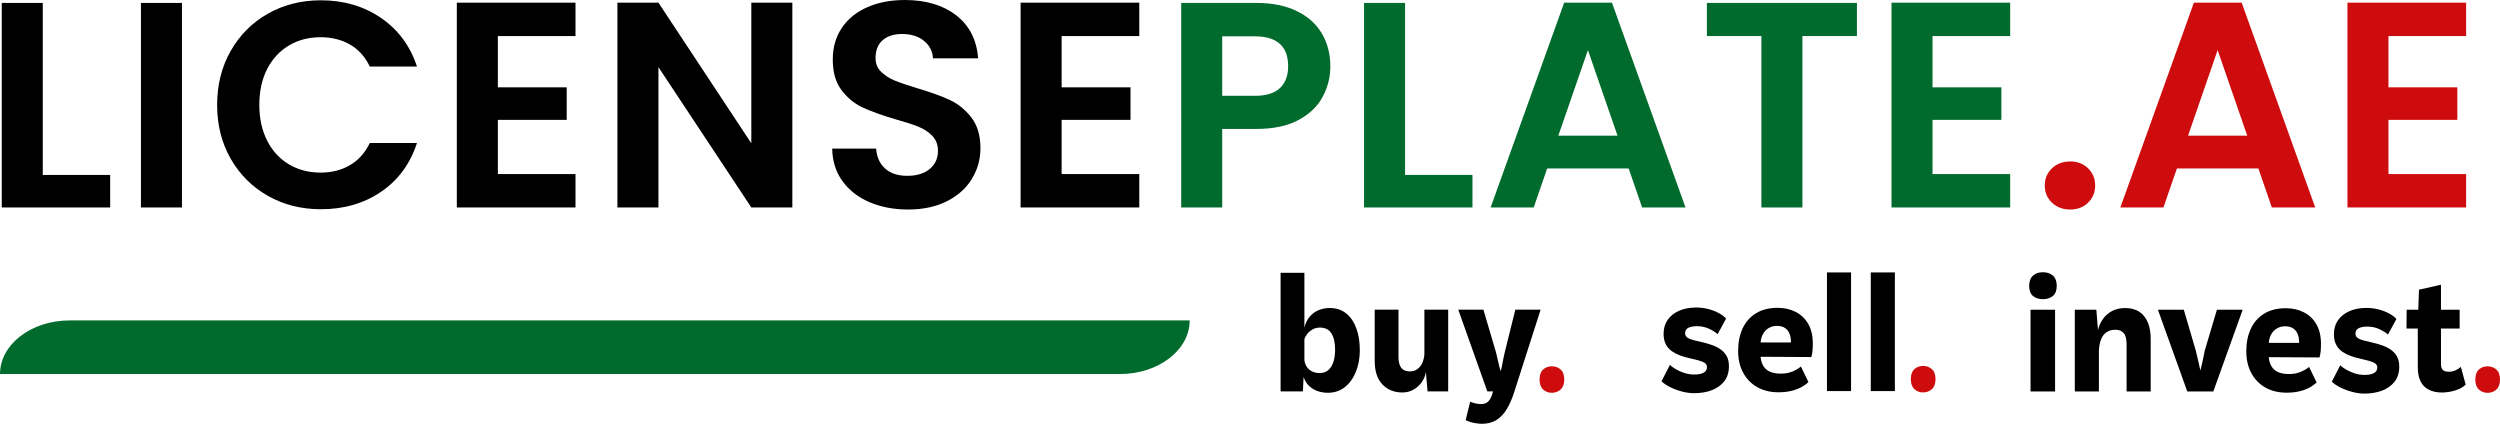
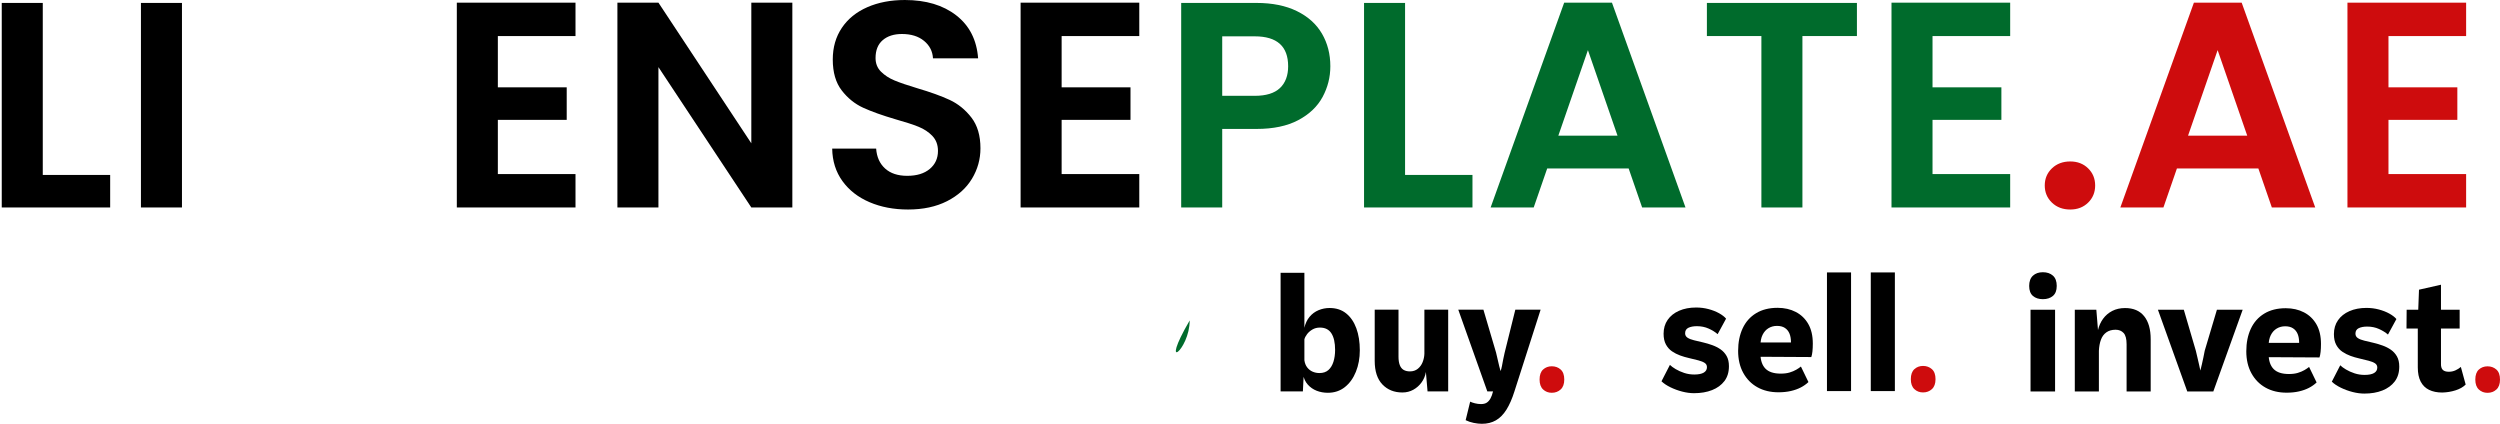
<svg xmlns="http://www.w3.org/2000/svg" version="1.1" x="0px" y="0px" style="enable-background:new 0 0 850.394 850.394;" xml:space="preserve" viewBox="107.18 393.62 639.86 108.47">
  <style type="text/css">
	.st0{fill:#FFFFFF;}
	.st1{fill:none;stroke:#000000;stroke-width:8;stroke-miterlimit:10;}
	.st2{fill:#006B2C;}
	.st3{fill:#CE0C0D;}
</style>
  <g id="Layer_9">
-     <path class="st2" d="M411.675,475.632H125.015c-9.848,0-17.831,6.141-17.831,13.717h286.66   C403.692,489.348,411.675,483.207,411.675,475.632L411.675,475.632z" />
+     <path class="st2" d="M411.675,475.632H125.015h286.66   C403.692,489.348,411.675,483.207,411.675,475.632L411.675,475.632z" />
  </g>
  <g id="Text_copy">
    <g>
      <path d="M434.941,493.802v-30.368h6.09v24.009l-0.116,0.925l-0.27,5.434H434.941z M447.042,494.149    c-1.028,0-1.985-0.173-2.871-0.52c-0.886-0.347-1.644-0.873-2.274-1.58    c-0.63-0.706-1.034-1.586-1.213-2.64l-0.347-1.195l0.694-2.389c0.102,0.745,0.347,1.362,0.732,1.849    c0.385,0.488,0.848,0.848,1.387,1.079c0.539,0.231,1.117,0.347,1.735,0.347    c0.95,0,1.714-0.256,2.293-0.771c0.578-0.514,1.007-1.22,1.29-2.12c0.282-0.899,0.424-1.913,0.424-3.044    c0-1.824-0.314-3.231-0.943-4.22c-0.63-0.989-1.613-1.484-2.948-1.484    c-0.719,0-1.363,0.168-1.927,0.501c-0.565,0.334-1.021,0.732-1.368,1.195    c-0.347,0.462-0.572,0.9-0.674,1.31l-1.04-1.541l1.002-1.272c0.256-1.181,0.706-2.158,1.349-2.929    c0.642-0.771,1.413-1.342,2.312-1.715c0.9-0.372,1.837-0.559,2.814-0.559    c1.695,0,3.115,0.462,4.258,1.388c1.143,0.925,2.011,2.197,2.601,3.815    c0.591,1.619,0.887,3.495,0.887,5.627c0,2.004-0.334,3.834-1.003,5.492    c-0.668,1.657-1.612,2.967-2.832,3.931C450.157,493.667,448.712,494.149,447.042,494.149z" />
      <path d="M466.118,494.072c-2.107,0-3.815-0.687-5.125-2.062c-1.31-1.374-1.966-3.384-1.966-6.031v-13.103    h6.09v12.024c0,0.874,0.108,1.594,0.327,2.158c0.219,0.565,0.546,0.977,0.983,1.233    c0.436,0.257,0.976,0.385,1.618,0.385c0.797,0,1.47-0.224,2.023-0.674    c0.553-0.449,0.963-1.022,1.234-1.715c0.27-0.694,0.417-1.4,0.443-2.12v-11.292h6.089v20.926    h-5.28l-0.424-4.971c-0.154,0.951-0.514,1.824-1.079,2.62c-0.565,0.797-1.271,1.432-2.119,1.908    C468.083,493.834,467.145,494.072,466.118,494.072z" />
      <path d="M486.465,502.087c-0.643,0-1.342-0.077-2.1-0.231c-0.758-0.154-1.444-0.385-2.062-0.694    l1.157-4.74c0.308,0.154,0.719,0.295,1.233,0.424c0.513,0.129,1.027,0.193,1.541,0.193    c0.591,0,1.073-0.115,1.445-0.347c0.372-0.231,0.694-0.585,0.963-1.06    c0.27-0.476,0.495-1.086,0.675-1.831h-1.464l-7.438-20.926h6.435l3.238,10.983    c0.128,0.539,0.263,1.117,0.405,1.734c0.141,0.616,0.275,1.194,0.404,1.734    c0.128,0.54,0.244,0.964,0.347,1.272c0.128-0.308,0.244-0.732,0.347-1.272    c0.103-0.539,0.212-1.117,0.328-1.734c0.116-0.617,0.237-1.181,0.366-1.696l2.736-11.022h6.474    l-6.705,20.926c-0.591,1.875-1.272,3.43-2.042,4.663c-0.772,1.233-1.67,2.145-2.698,2.736    C489.022,501.792,487.827,502.087,486.465,502.087z" />
      <path class="st3" d="M504.347,494.149c-0.874,0-1.613-0.283-2.216-0.848    c-0.604-0.565-0.906-1.413-0.906-2.543c0-1.156,0.302-2.01,0.906-2.563    c0.603-0.552,1.342-0.829,2.216-0.829c0.899,0,1.657,0.276,2.274,0.829    c0.617,0.552,0.925,1.406,0.925,2.563c0,1.131-0.308,1.978-0.925,2.543    C506.004,493.866,505.246,494.149,504.347,494.149z" />
    </g>
    <g>
      <path d="M540.752,494.254c-0.951,0-1.953-0.134-3.006-0.404c-1.054-0.271-2.055-0.636-3.005-1.099    c-0.951-0.462-1.722-0.977-2.313-1.542l2.159-4.2c0.333,0.334,0.822,0.694,1.464,1.079    c0.642,0.385,1.374,0.712,2.196,0.983c0.823,0.27,1.683,0.404,2.582,0.404    c1.053,0,1.856-0.16,2.409-0.481c0.552-0.322,0.829-0.79,0.829-1.407    c0-0.462-0.193-0.823-0.578-1.079c-0.386-0.257-0.926-0.476-1.619-0.656    c-0.694-0.179-1.529-0.385-2.505-0.616c-0.694-0.154-1.413-0.366-2.159-0.635    c-0.745-0.27-1.439-0.623-2.081-1.06c-0.642-0.436-1.163-1.022-1.561-1.754    c-0.399-0.732-0.598-1.651-0.598-2.755c0-1.361,0.347-2.544,1.041-3.546    c0.693-1.002,1.669-1.779,2.928-2.332c1.259-0.552,2.711-0.828,4.355-0.828    c1.105,0,2.164,0.134,3.179,0.404c1.015,0.27,1.914,0.624,2.698,1.06    c0.783,0.437,1.381,0.9,1.792,1.387l-2.159,3.97c-0.617-0.539-1.381-1.014-2.293-1.426    c-0.912-0.411-1.92-0.616-3.025-0.616c-0.874,0-1.593,0.134-2.158,0.404    c-0.566,0.27-0.848,0.739-0.848,1.407c0,0.488,0.205,0.867,0.617,1.137    c0.41,0.27,0.963,0.488,1.657,0.655c0.693,0.168,1.477,0.353,2.35,0.558    c0.772,0.18,1.548,0.411,2.332,0.694c0.784,0.282,1.49,0.643,2.12,1.079    c0.629,0.437,1.142,1.002,1.541,1.695c0.398,0.694,0.598,1.567,0.598,2.621    c0,1.516-0.385,2.781-1.156,3.796c-0.771,1.015-1.825,1.786-3.16,2.312    C544.041,493.991,542.499,494.254,540.752,494.254z" />
      <path d="M568.114,487.433l1.926,3.97c-0.565,0.539-1.22,1.002-1.965,1.387    c-0.745,0.385-1.593,0.687-2.544,0.905c-0.951,0.219-2.004,0.328-3.16,0.328    c-2.056,0-3.853-0.43-5.395-1.291c-1.541-0.86-2.749-2.087-3.622-3.68    c-0.874-1.592-1.311-3.469-1.311-5.626c0-2.184,0.385-4.104,1.157-5.762    c0.771-1.657,1.913-2.948,3.429-3.873c1.516-0.925,3.353-1.387,5.511-1.387    c1.747,0,3.301,0.353,4.663,1.059c1.362,0.707,2.428,1.735,3.199,3.083    c0.771,1.349,1.156,3.013,1.156,4.99c0,0.771-0.032,1.452-0.096,2.043    c-0.065,0.591-0.161,1.066-0.289,1.426l-14.028-0.077v-3.661h8.825c0-0.899-0.129-1.657-0.385-2.273    c-0.257-0.617-0.649-1.099-1.176-1.445c-0.527-0.347-1.201-0.52-2.023-0.52    c-0.797,0-1.516,0.193-2.158,0.578c-0.643,0.385-1.151,0.951-1.522,1.695    c-0.373,0.745-0.559,1.683-0.559,2.814v2.081c0.026,1.67,0.456,2.929,1.291,3.777    c0.835,0.848,2.139,1.272,3.912,1.272c0.873,0,1.631-0.096,2.273-0.289    c0.642-0.193,1.207-0.43,1.695-0.713C567.407,487.96,567.806,487.69,568.114,487.433z" />
      <path d="M574.78,493.715V463.347h6.167v30.368H574.78z" />
      <path d="M585.994,493.715V463.347h6.167v30.368H585.994z" />
      <path class="st3" d="M599.367,494.061c-0.874,0-1.613-0.283-2.216-0.848    c-0.604-0.565-0.906-1.413-0.906-2.544c0-1.156,0.302-2.01,0.906-2.563    c0.603-0.552,1.342-0.828,2.216-0.828c0.899,0,1.657,0.276,2.274,0.828c0.617,0.553,0.925,1.407,0.925,2.563    c0,1.131-0.308,1.979-0.925,2.544C601.024,493.778,600.266,494.061,599.367,494.061z" />
    </g>
    <g>
      <path d="M630.043,470.192c-1.054,0-1.901-0.276-2.543-0.829c-0.642-0.552-0.964-1.406-0.964-2.563    c0-1.156,0.322-2.029,0.964-2.62c0.642-0.591,1.489-0.886,2.543-0.886    c1.054,0,1.908,0.289,2.563,0.866c0.655,0.578,0.983,1.459,0.983,2.64    c0,1.157-0.328,2.011-0.983,2.563C631.95,469.916,631.096,470.192,630.043,470.192z M626.883,493.815v-20.926    h6.281v20.926H626.883z" />
      <path d="M638.213,493.815v-20.926h5.511l0.424,5.202c0.256-1.079,0.694-2.043,1.31-2.891    c0.617-0.848,1.4-1.515,2.351-2.004c0.95-0.488,2.042-0.732,3.275-0.732    c2.133,0,3.757,0.693,4.875,2.081c1.117,1.387,1.677,3.353,1.677,5.896v13.373h-6.167v-12.101    c0-1.361-0.257-2.318-0.771-2.871c-0.514-0.552-1.195-0.828-2.042-0.828    c-0.951,0-1.741,0.225-2.37,0.674c-0.63,0.45-1.092,1.08-1.388,1.889    c-0.296,0.809-0.469,1.754-0.52,2.832v10.405H638.213z" />
      <path d="M667,493.815l-7.515-20.926h6.628l3.083,10.521c0.128,0.539,0.263,1.111,0.405,1.715    c0.141,0.604,0.275,1.188,0.404,1.754c0.128,0.565,0.244,1.092,0.347,1.58    c0.128-0.487,0.257-1.014,0.385-1.58c0.129-0.565,0.257-1.15,0.385-1.754    c0.129-0.604,0.245-1.188,0.348-1.754l3.121-10.482h6.591l-7.515,20.926H667z" />
      <path d="M698.177,487.534l1.927,3.97c-0.565,0.539-1.22,1.002-1.965,1.387    c-0.745,0.385-1.593,0.687-2.544,0.905c-0.951,0.219-2.004,0.328-3.16,0.328    c-2.056,0-3.853-0.43-5.395-1.291c-1.541-0.86-2.749-2.087-3.622-3.68    c-0.875-1.592-1.311-3.469-1.311-5.626c0-2.184,0.385-4.104,1.157-5.762    c0.771-1.657,1.913-2.948,3.429-3.873c1.516-0.925,3.353-1.387,5.511-1.387    c1.747,0,3.301,0.353,4.663,1.059c1.362,0.707,2.428,1.735,3.199,3.083    c0.771,1.349,1.156,3.012,1.156,4.99c0,0.772-0.032,1.453-0.096,2.043    c-0.064,0.591-0.161,1.066-0.289,1.426l-14.028-0.077v-3.661h8.825c0-0.899-0.129-1.657-0.385-2.273    c-0.257-0.616-0.649-1.098-1.176-1.445c-0.527-0.347-1.201-0.52-2.023-0.52    c-0.797,0-1.516,0.193-2.158,0.578c-0.643,0.385-1.151,0.951-1.522,1.695    c-0.373,0.745-0.559,1.683-0.559,2.814v2.081c0.026,1.67,0.456,2.929,1.291,3.777    c0.835,0.848,2.139,1.272,3.912,1.272c0.873,0,1.631-0.096,2.273-0.289    c0.642-0.194,1.207-0.43,1.695-0.713C697.47,488.061,697.869,487.791,698.177,487.534z" />
      <path d="M712.319,494.355c-0.951,0-1.952-0.134-3.006-0.404c-1.054-0.271-2.056-0.636-3.005-1.099    c-0.951-0.462-1.722-0.977-2.313-1.542l2.159-4.2c0.333,0.334,0.822,0.694,1.464,1.079    c0.642,0.385,1.375,0.712,2.196,0.983c0.822,0.27,1.683,0.404,2.582,0.404    c1.053,0,1.856-0.16,2.409-0.481c0.552-0.322,0.829-0.79,0.829-1.407c0-0.462-0.193-0.823-0.578-1.079    c-0.386-0.257-0.926-0.476-1.619-0.656c-0.693-0.179-1.529-0.385-2.505-0.616    c-0.693-0.154-1.413-0.366-2.159-0.635c-0.746-0.27-1.439-0.623-2.081-1.06    c-0.643-0.436-1.163-1.022-1.561-1.754c-0.399-0.732-0.598-1.651-0.598-2.755    c0-1.361,0.347-2.544,1.041-3.546c0.694-1.002,1.669-1.779,2.928-2.332    c1.259-0.552,2.711-0.828,4.355-0.828c1.105,0,2.164,0.134,3.179,0.404c1.015,0.27,1.914,0.624,2.698,1.06    c0.783,0.437,1.381,0.9,1.792,1.387l-2.159,3.97c-0.617-0.539-1.381-1.014-2.293-1.426    c-0.912-0.411-1.92-0.617-3.025-0.617c-0.874,0-1.593,0.134-2.158,0.404    c-0.565,0.27-0.848,0.739-0.848,1.407c0,0.488,0.205,0.867,0.616,1.137    c0.41,0.27,0.963,0.488,1.657,0.655c0.694,0.168,1.477,0.353,2.35,0.558    c0.772,0.18,1.548,0.411,2.332,0.694c0.784,0.282,1.49,0.642,2.12,1.079    c0.629,0.437,1.143,1.002,1.541,1.695c0.398,0.694,0.598,1.567,0.598,2.621    c0,1.516-0.385,2.781-1.156,3.796c-0.771,1.015-1.825,1.786-3.16,2.312    C715.608,494.091,714.066,494.355,712.319,494.355z" />
      <path d="M732.243,494.085c-1.31,0-2.435-0.231-3.372-0.694c-0.938-0.462-1.651-1.168-2.139-2.12    c-0.488-0.95-0.732-2.158-0.732-3.622V477.707h-2.891l0.039-4.817h2.968l0.193-5.125l5.626-1.272    v6.398h4.779v4.817H731.935v8.979c-0.026,0.72,0.122,1.246,0.444,1.58    c0.321,0.334,0.841,0.501,1.56,0.501c0.617,0,1.188-0.122,1.715-0.366    c0.527-0.244,0.983-0.532,1.368-0.867l1.233,4.509c-0.642,0.642-1.509,1.136-2.601,1.483    C734.561,493.874,733.425,494.059,732.243,494.085z" />
      <path class="st3" d="M743.843,494.162c-0.874,0-1.613-0.283-2.216-0.848    c-0.604-0.565-0.906-1.413-0.906-2.544c0-1.156,0.302-2.01,0.906-2.563    c0.603-0.552,1.342-0.828,2.216-0.828c0.899,0,1.657,0.276,2.274,0.828    c0.616,0.553,0.925,1.407,0.925,2.563c0,1.131-0.308,1.979-0.925,2.544    C745.5,493.879,744.742,494.162,743.843,494.162z" />
    </g>
    <g>
      <g>
        <path d="M118.127,438.395h17.25v8.325H107.627V394.371h10.5V438.395z" />
        <path d="M153.752,394.371v52.35h-10.5V394.371H153.752z" />
-         <path d="M166.239,406.634c2.325-4.075,5.5-7.25,9.525-9.525c4.024-2.274,8.537-3.412,13.537-3.412     c5.851,0,10.975,1.5,15.375,4.5c4.399,3,7.475,7.15,9.226,12.449h-12.075     c-1.2-2.499-2.888-4.374-5.062-5.625c-2.175-1.249-4.688-1.875-7.537-1.875     c-3.051,0-5.764,0.713-8.138,2.138c-2.376,1.425-4.226,3.438-5.55,6.038     c-1.326,2.6-1.988,5.65-1.988,9.149c0,3.45,0.662,6.487,1.988,9.112     c1.324,2.625,3.174,4.65,5.55,6.075c2.374,1.425,5.087,2.138,8.138,2.138     c2.85,0,5.362-0.638,7.537-1.913c2.175-1.274,3.862-3.161,5.062-5.662h12.075     c-1.751,5.351-4.814,9.514-9.188,12.487c-4.376,2.976-9.514,4.463-15.413,4.463     c-5,0-9.513-1.137-13.537-3.413c-4.025-2.274-7.2-5.438-9.525-9.487     c-2.324-4.05-3.487-8.649-3.487-13.8C162.752,415.321,163.915,410.709,166.239,406.634z" />
        <path d="M234.601,402.846v13.125h17.625v8.325h-17.625v13.875h19.875v8.55h-30.375v-52.425h30.375v8.55H234.601z" />
        <path d="M309.976,446.721h-10.5l-23.775-35.925v35.925h-10.5v-52.425h10.5l23.775,36v-36h10.5V446.721z" />
        <path d="M329.738,445.371c-2.926-1.25-5.238-3.05-6.938-5.4c-1.701-2.35-2.576-5.125-2.625-8.325h11.25     c0.15,2.15,0.911,3.851,2.287,5.101c1.375,1.25,3.263,1.875,5.662,1.875c2.449,0,4.375-0.588,5.775-1.763     c1.4-1.175,2.1-2.712,2.1-4.612c0-1.55-0.476-2.824-1.425-3.825     c-0.95-1-2.138-1.787-3.562-2.362c-1.425-0.574-3.388-1.212-5.888-1.913     c-3.4-0.999-6.162-1.987-8.287-2.962c-2.126-0.976-3.95-2.449-5.475-4.426     c-1.526-1.975-2.288-4.612-2.288-7.912c0-3.1,0.774-5.8,2.325-8.1     c1.549-2.3,3.725-4.061,6.525-5.288c2.799-1.225,6-1.837,9.6-1.837     c5.4,0,9.787,1.312,13.162,3.938s5.237,6.288,5.588,10.987h-11.55     c-0.101-1.8-0.862-3.287-2.288-4.463c-1.425-1.174-3.312-1.762-5.662-1.762     c-2.051,0-3.688,0.524-4.912,1.574c-1.226,1.051-1.838,2.576-1.838,4.575     c0,1.4,0.462,2.563,1.388,3.487c0.925,0.926,2.074,1.676,3.45,2.25     c1.374,0.575,3.312,1.237,5.812,1.987c3.4,1.001,6.174,2.001,8.324,3     c2.149,1.001,4,2.501,5.551,4.5c1.549,2.001,2.324,4.626,2.324,7.875     c0,2.801-0.725,5.4-2.175,7.801c-1.45,2.399-3.575,4.312-6.375,5.737     c-2.801,1.425-6.125,2.138-9.975,2.138C335.95,447.246,332.663,446.621,329.738,445.371z" />
        <path d="M378.899,402.846v13.125h17.625v8.325h-17.625v13.875h19.875v8.55h-30.375v-52.425h30.375v8.55H378.899z" />
        <path class="st2" d="M445.686,418.445c-1.325,2.451-3.4,4.426-6.225,5.926c-2.825,1.5-6.388,2.25-10.688,2.25     h-8.775v20.1h-10.5V394.371h19.275c4.05,0,7.5,0.7,10.35,2.1     c2.851,1.4,4.988,3.326,6.413,5.775c1.425,2.45,2.138,5.226,2.138,8.325     C447.675,413.372,447.011,415.996,445.686,418.445z M434.774,416.158     c1.399-1.324,2.1-3.188,2.1-5.587c0-5.101-2.85-7.65-8.55-7.65h-8.325v15.225h8.325     C431.224,418.145,433.374,417.483,434.774,416.158z" />
        <path class="st2" d="M466.799,438.395h17.25v8.325h-27.75V394.371h10.5V438.395z" />
        <path class="st2" d="M524.024,436.746h-20.851l-3.45,9.975h-11.024l18.825-52.425h12.225l18.825,52.425     h-11.101L524.024,436.746z M521.174,428.346l-7.575-21.899l-7.574,21.899H521.174z" />
        <path class="st2" d="M582.448,394.371v8.475h-13.95v43.875h-10.5v-43.875h-13.949V394.371H582.448z" />
        <path class="st2" d="M601.798,402.846v13.125h17.625v8.325h-17.625v13.875h19.875v8.55h-30.375v-52.425h30.375v8.55     H601.798z" />
        <path class="st3" d="M632.36,445.483c-1.226-1.175-1.838-2.637-1.838-4.388     c0-1.75,0.612-3.212,1.838-4.388c1.225-1.174,2.786-1.763,4.688-1.763c1.849,0,3.375,0.589,4.575,1.763     c1.199,1.176,1.8,2.638,1.8,4.388c0,1.751-0.601,3.213-1.8,4.388     c-1.2,1.175-2.727,1.763-4.575,1.763C635.146,447.246,633.585,446.658,632.36,445.483z" />
        <path class="st3" d="M685.197,436.746H664.346l-3.45,9.975h-11.024l18.825-52.425h12.225l18.825,52.425H688.646     L685.197,436.746z M682.346,428.346l-7.575-21.899l-7.574,21.899H682.346z" />
        <path class="st3" d="M718.496,402.846v13.125h17.625v8.325h-17.625v13.875h19.875v8.55h-30.375v-52.425h30.375v8.55     H718.496z" />
      </g>
    </g>
  </g>
  <g id="Layer_6_copy">
</g>
</svg>